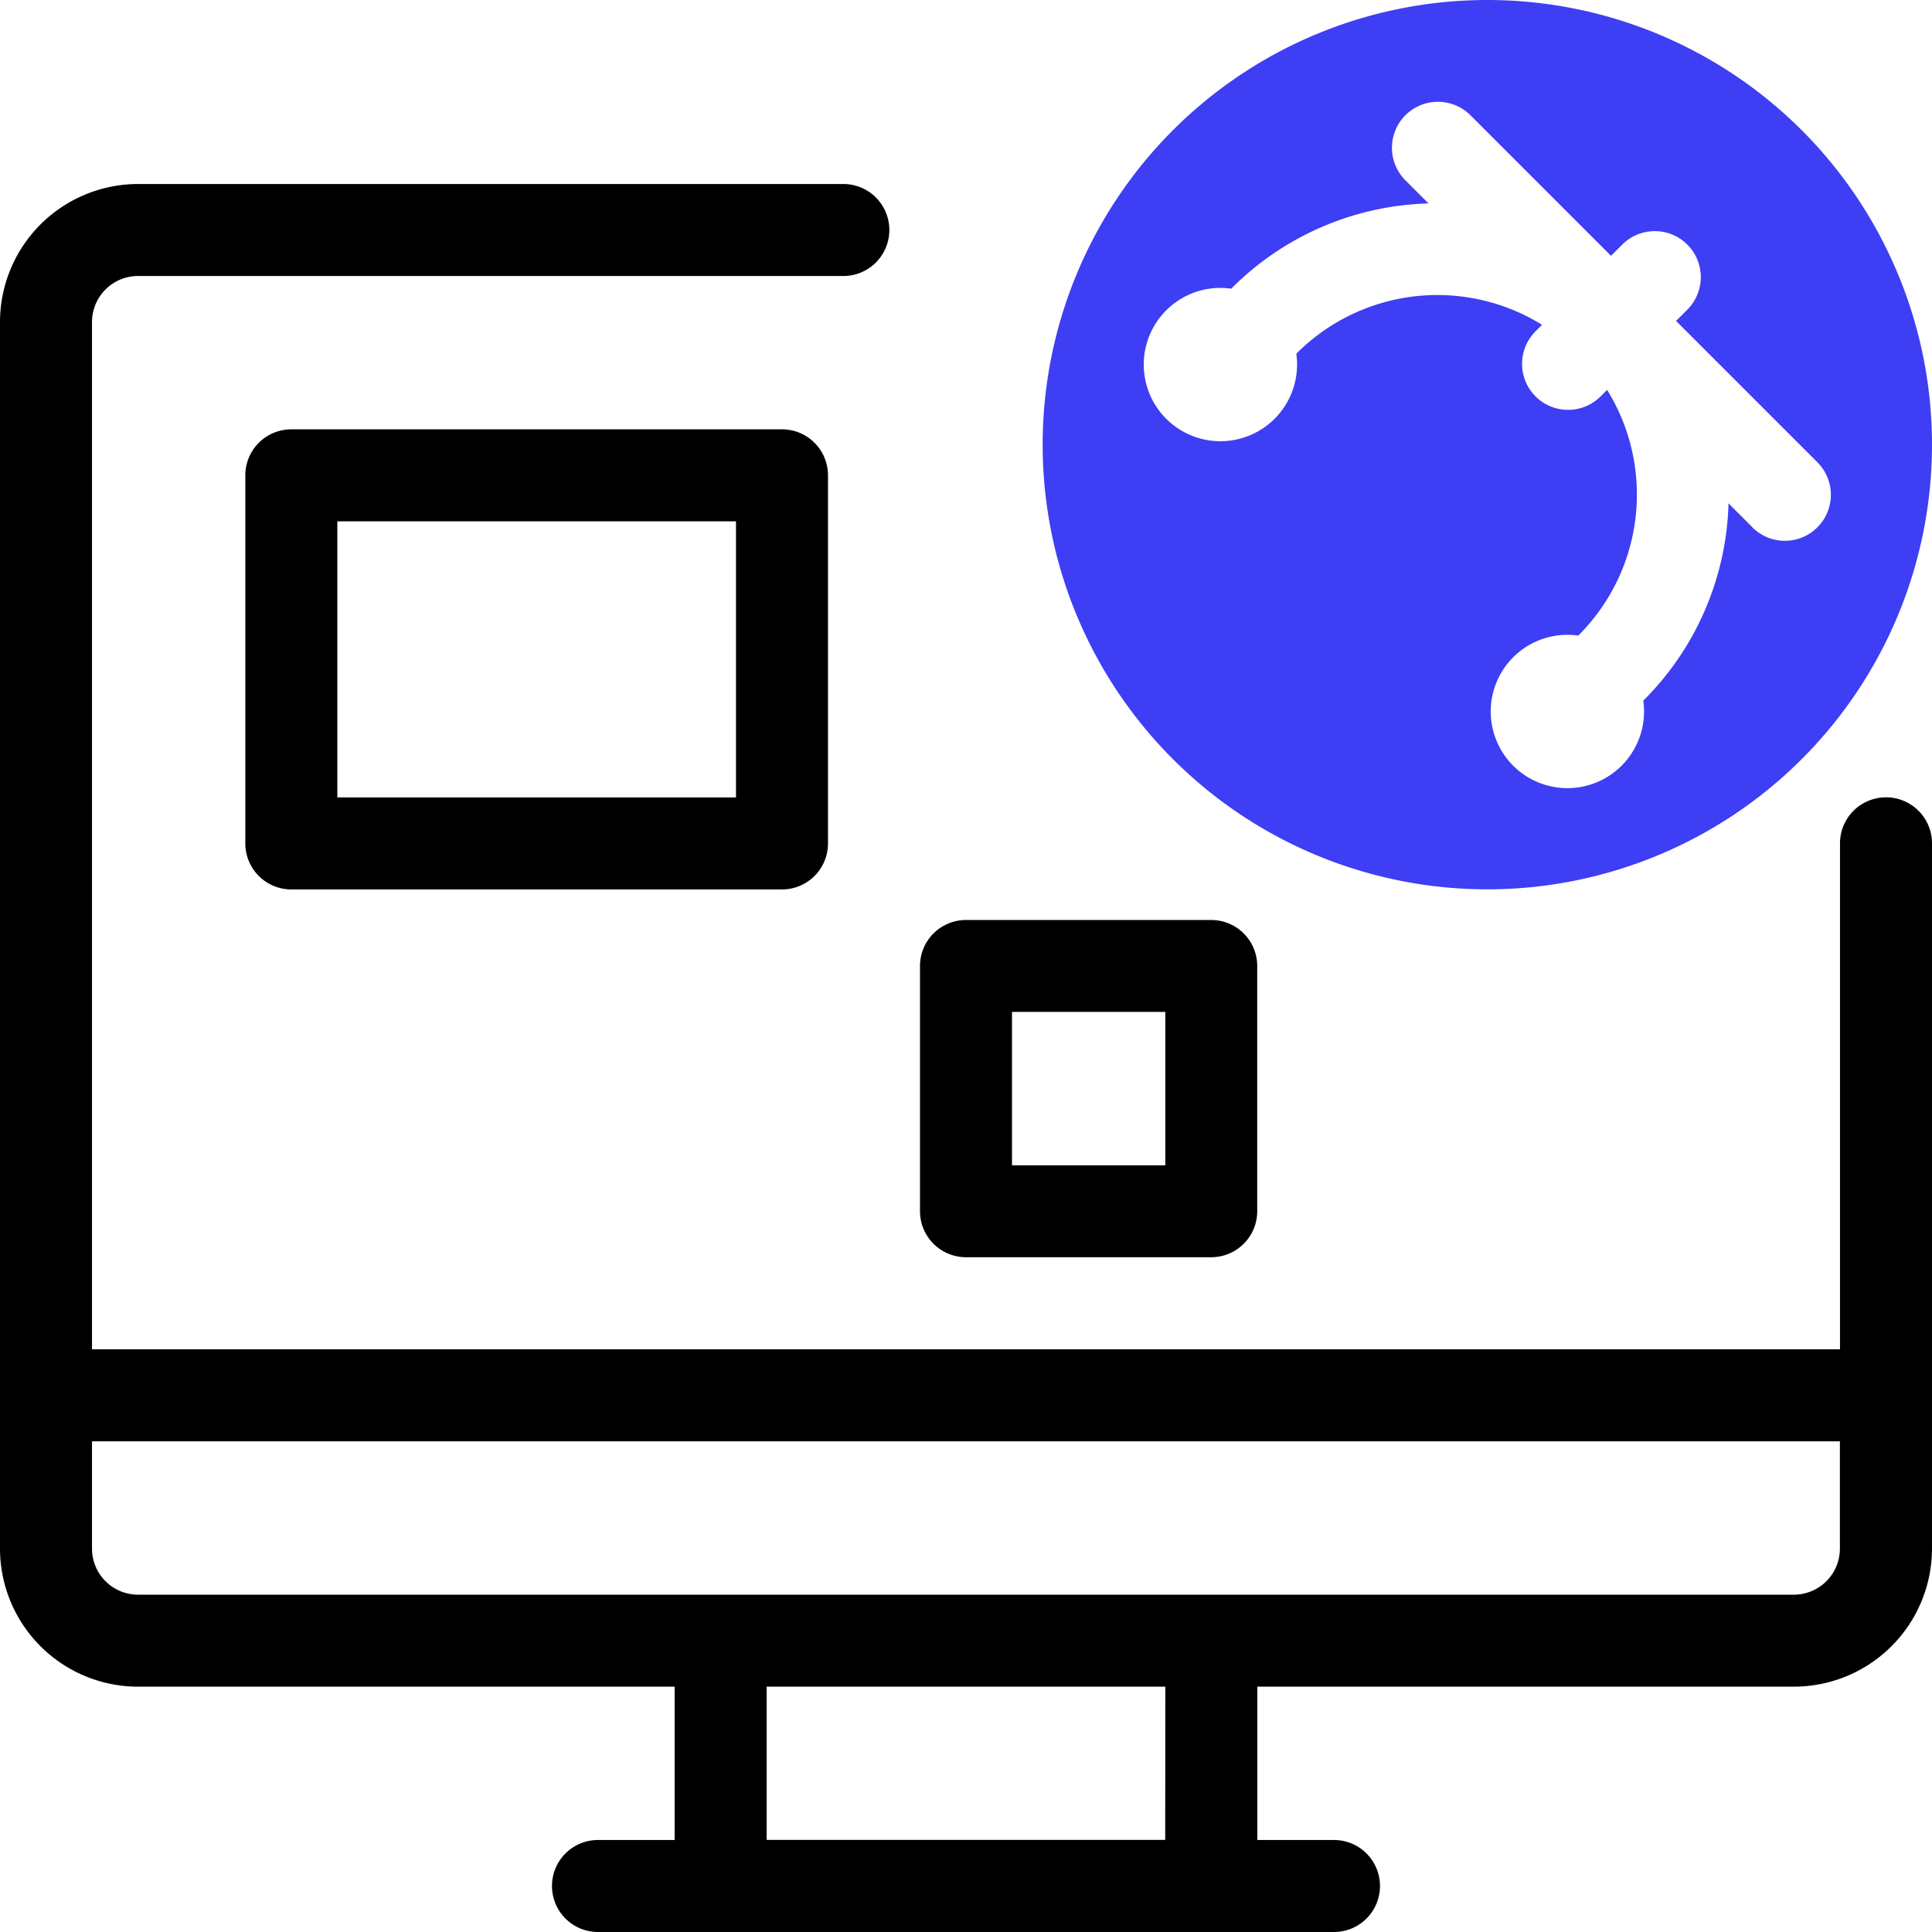
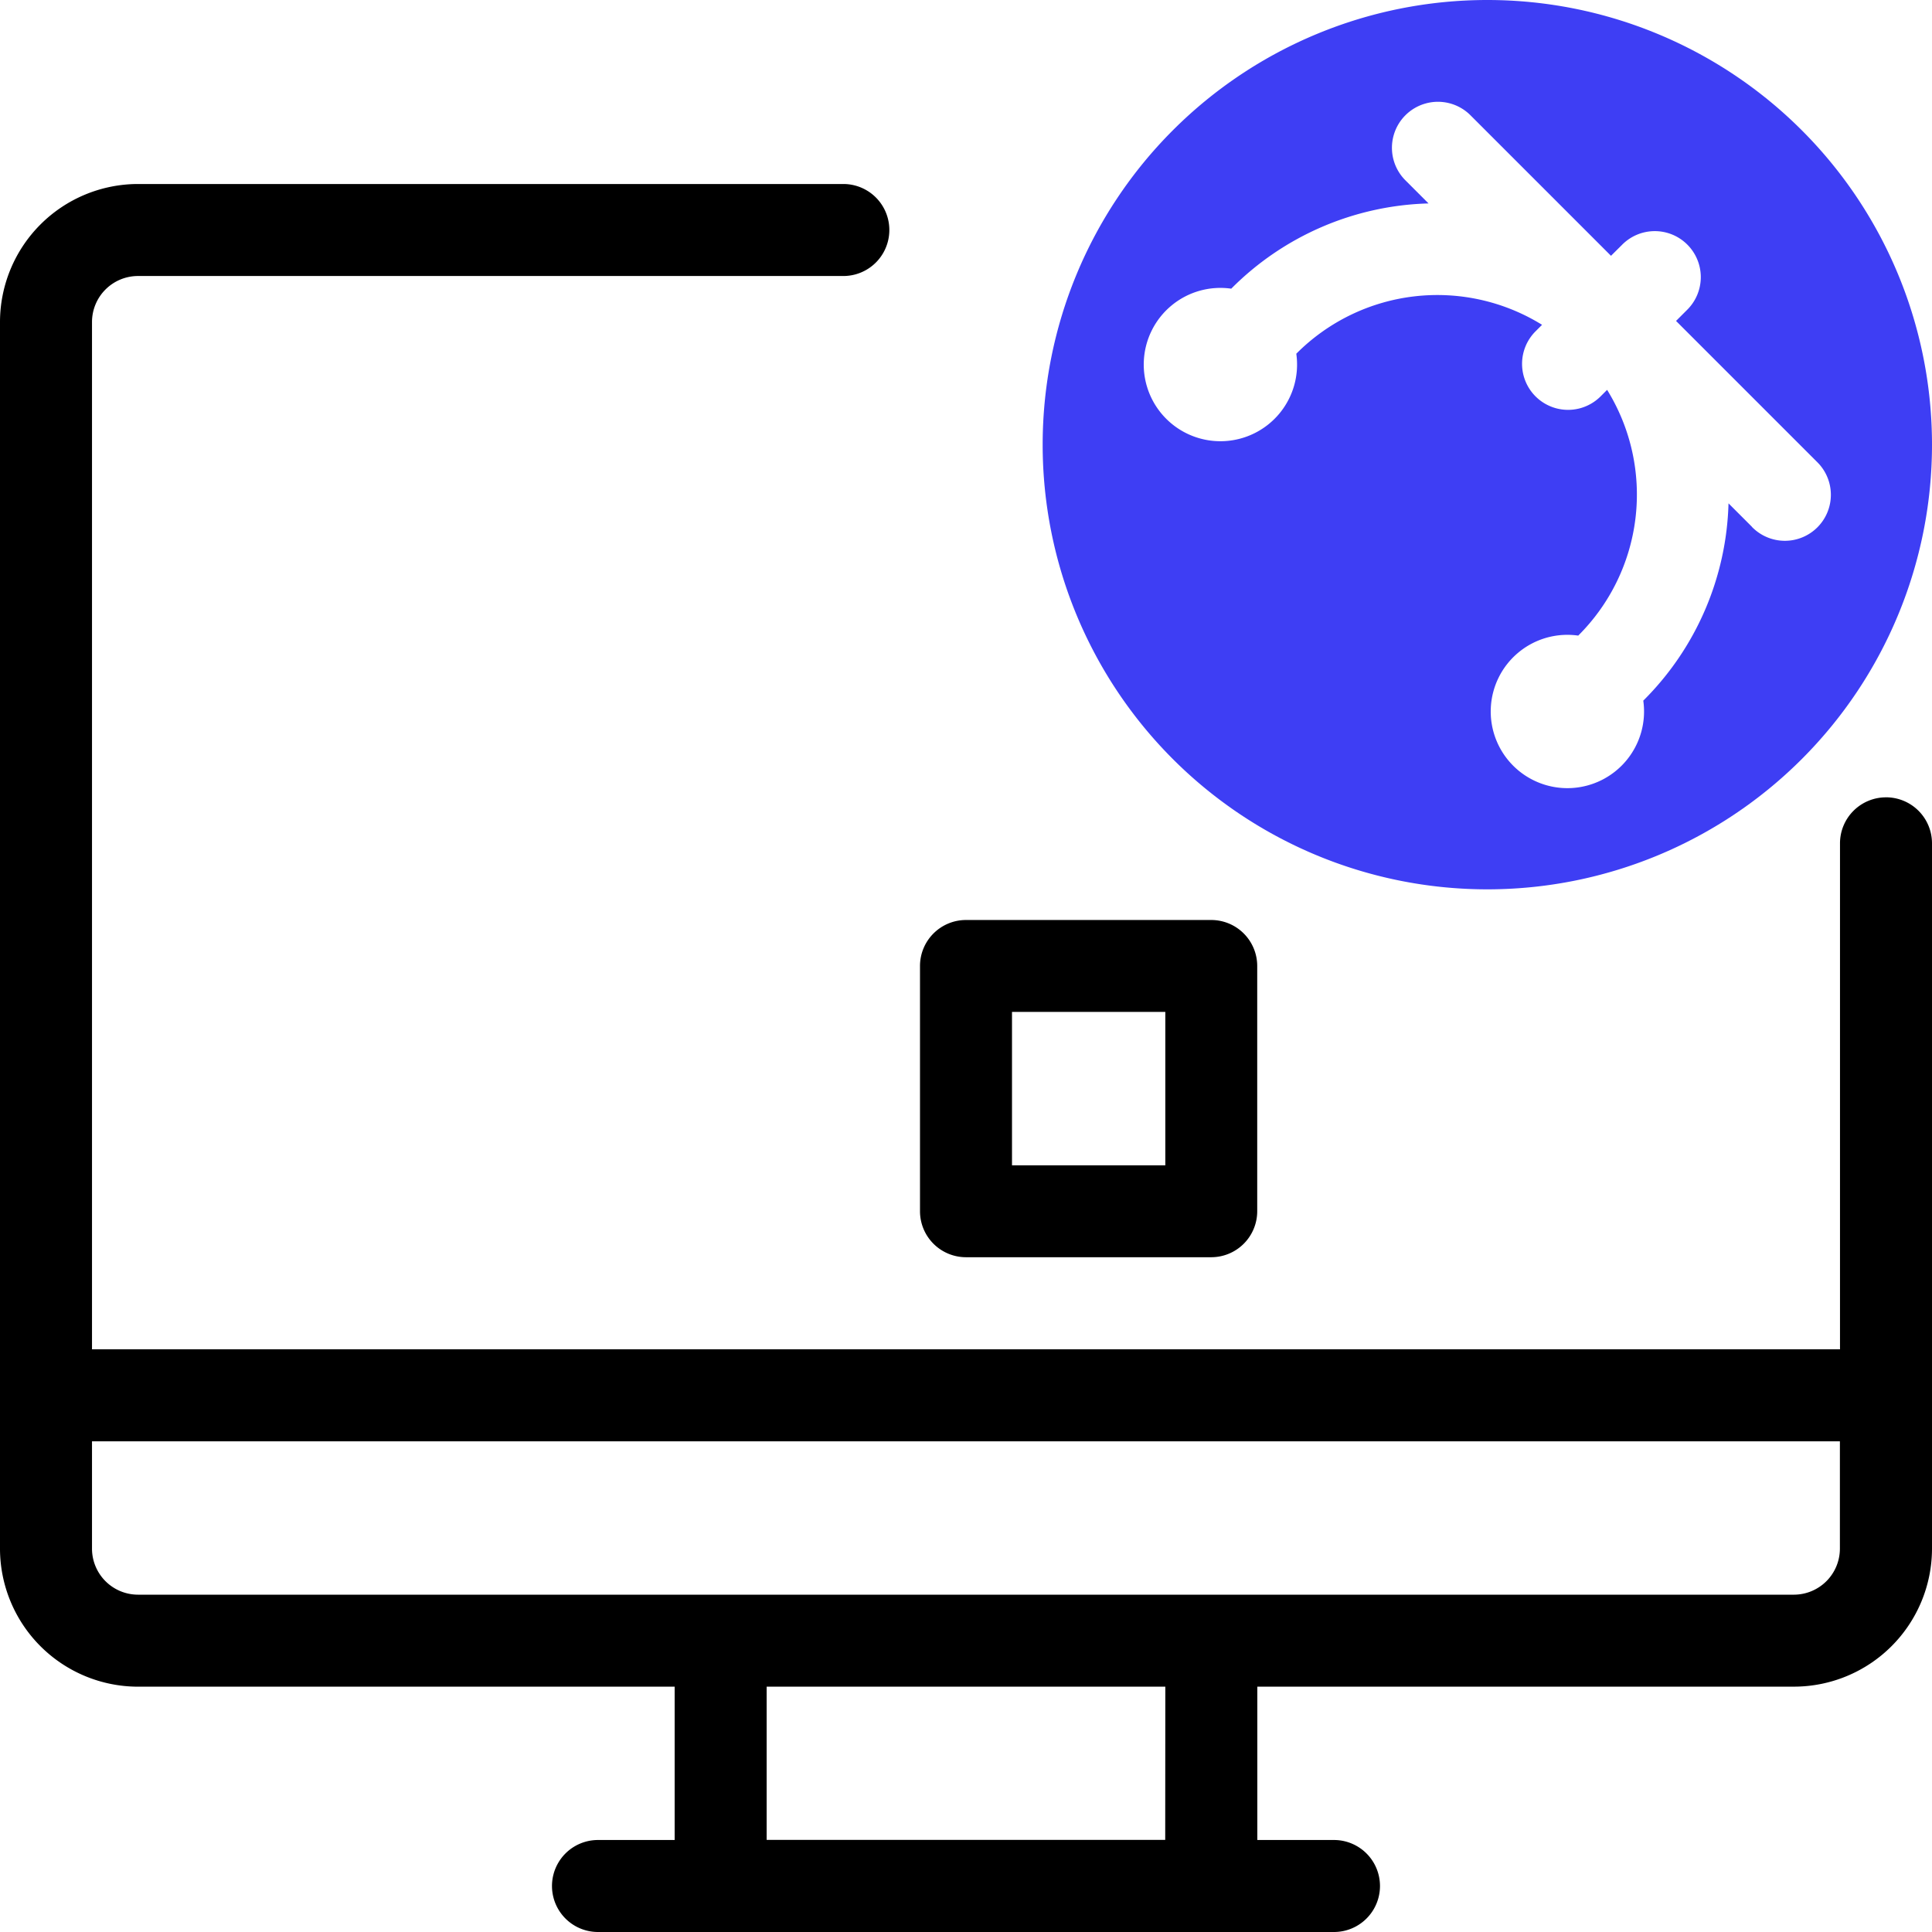
<svg xmlns="http://www.w3.org/2000/svg" id="_002-design" data-name="002-design" width="75.052" height="75.052" viewBox="0 0 75.052 75.052">
  <path id="Path_289000" data-name="Path 289000" d="M51.774.5A17.274,17.274,0,1,0,69.048,17.774,17.274,17.274,0,0,0,51.774.5ZM62.057,20.968l-.914-.914a11.227,11.227,0,0,1-3.3,7.653l-.011.011a2.978,2.978,0,1,1-2.527-2.527,7.726,7.726,0,0,0,1.122-9.546l-.269.269a1.787,1.787,0,0,1-2.527-2.527l.269-.269a7.726,7.726,0,0,0-9.536,1.112l-.011.011a2.978,2.978,0,1,1-2.527-2.527l.011-.011a11.227,11.227,0,0,1,7.653-3.3l-.914-.914a1.787,1.787,0,0,1,2.527-2.527l5.475,5.475L57,10.018a1.787,1.787,0,1,1,2.527,2.527l-.422.422,5.475,5.475a1.787,1.787,0,1,1-2.527,2.527Z" transform="translate(6.004 -0.5)" fill="#3e3ef4" />
  <path id="Path_289001" data-name="Path 289001" d="M73.765,30.326a1.787,1.787,0,0,0-1.787,1.787V51.769H4.074V11.861a1.789,1.789,0,0,1,1.787-1.787h27.4a1.787,1.787,0,0,0,0-3.574H5.861A5.367,5.367,0,0,0,.5,11.861V59.513a5.367,5.367,0,0,0,5.361,5.361H26.708V70.83H23.73a1.787,1.787,0,0,0,0,3.574H52.321a1.787,1.787,0,0,0,0-3.574H49.343V64.873H70.191a5.367,5.367,0,0,0,5.361-5.361v-27.4a1.787,1.787,0,0,0-1.787-1.787Zm-28,40.5H30.282V64.873H45.769ZM70.191,61.3H5.861a1.789,1.789,0,0,1-1.787-1.787v-4.17h67.9v4.17A1.789,1.789,0,0,1,70.191,61.3Z" transform="translate(-0.5 0.648)" />
-   <path id="Path_289002" data-name="Path 289002" d="M10.287,14.5A1.787,1.787,0,0,0,8.5,16.287v14.3a1.787,1.787,0,0,0,1.787,1.787H29.348a1.787,1.787,0,0,0,1.787-1.787v-14.3A1.787,1.787,0,0,0,29.348,14.5ZM27.561,28.8H12.074V18.074H27.561Z" transform="translate(1.03 2.178)" />
  <path id="Path_289003" data-name="Path 289003" d="M41.817,43.6A1.787,1.787,0,0,0,43.6,41.817v-9.53A1.787,1.787,0,0,0,41.817,30.5h-9.53A1.787,1.787,0,0,0,30.5,32.287v9.53A1.787,1.787,0,0,0,32.287,43.6Zm-7.743-9.53H40.03V40.03H34.074Z" transform="translate(5.239 5.239)" />
</svg>